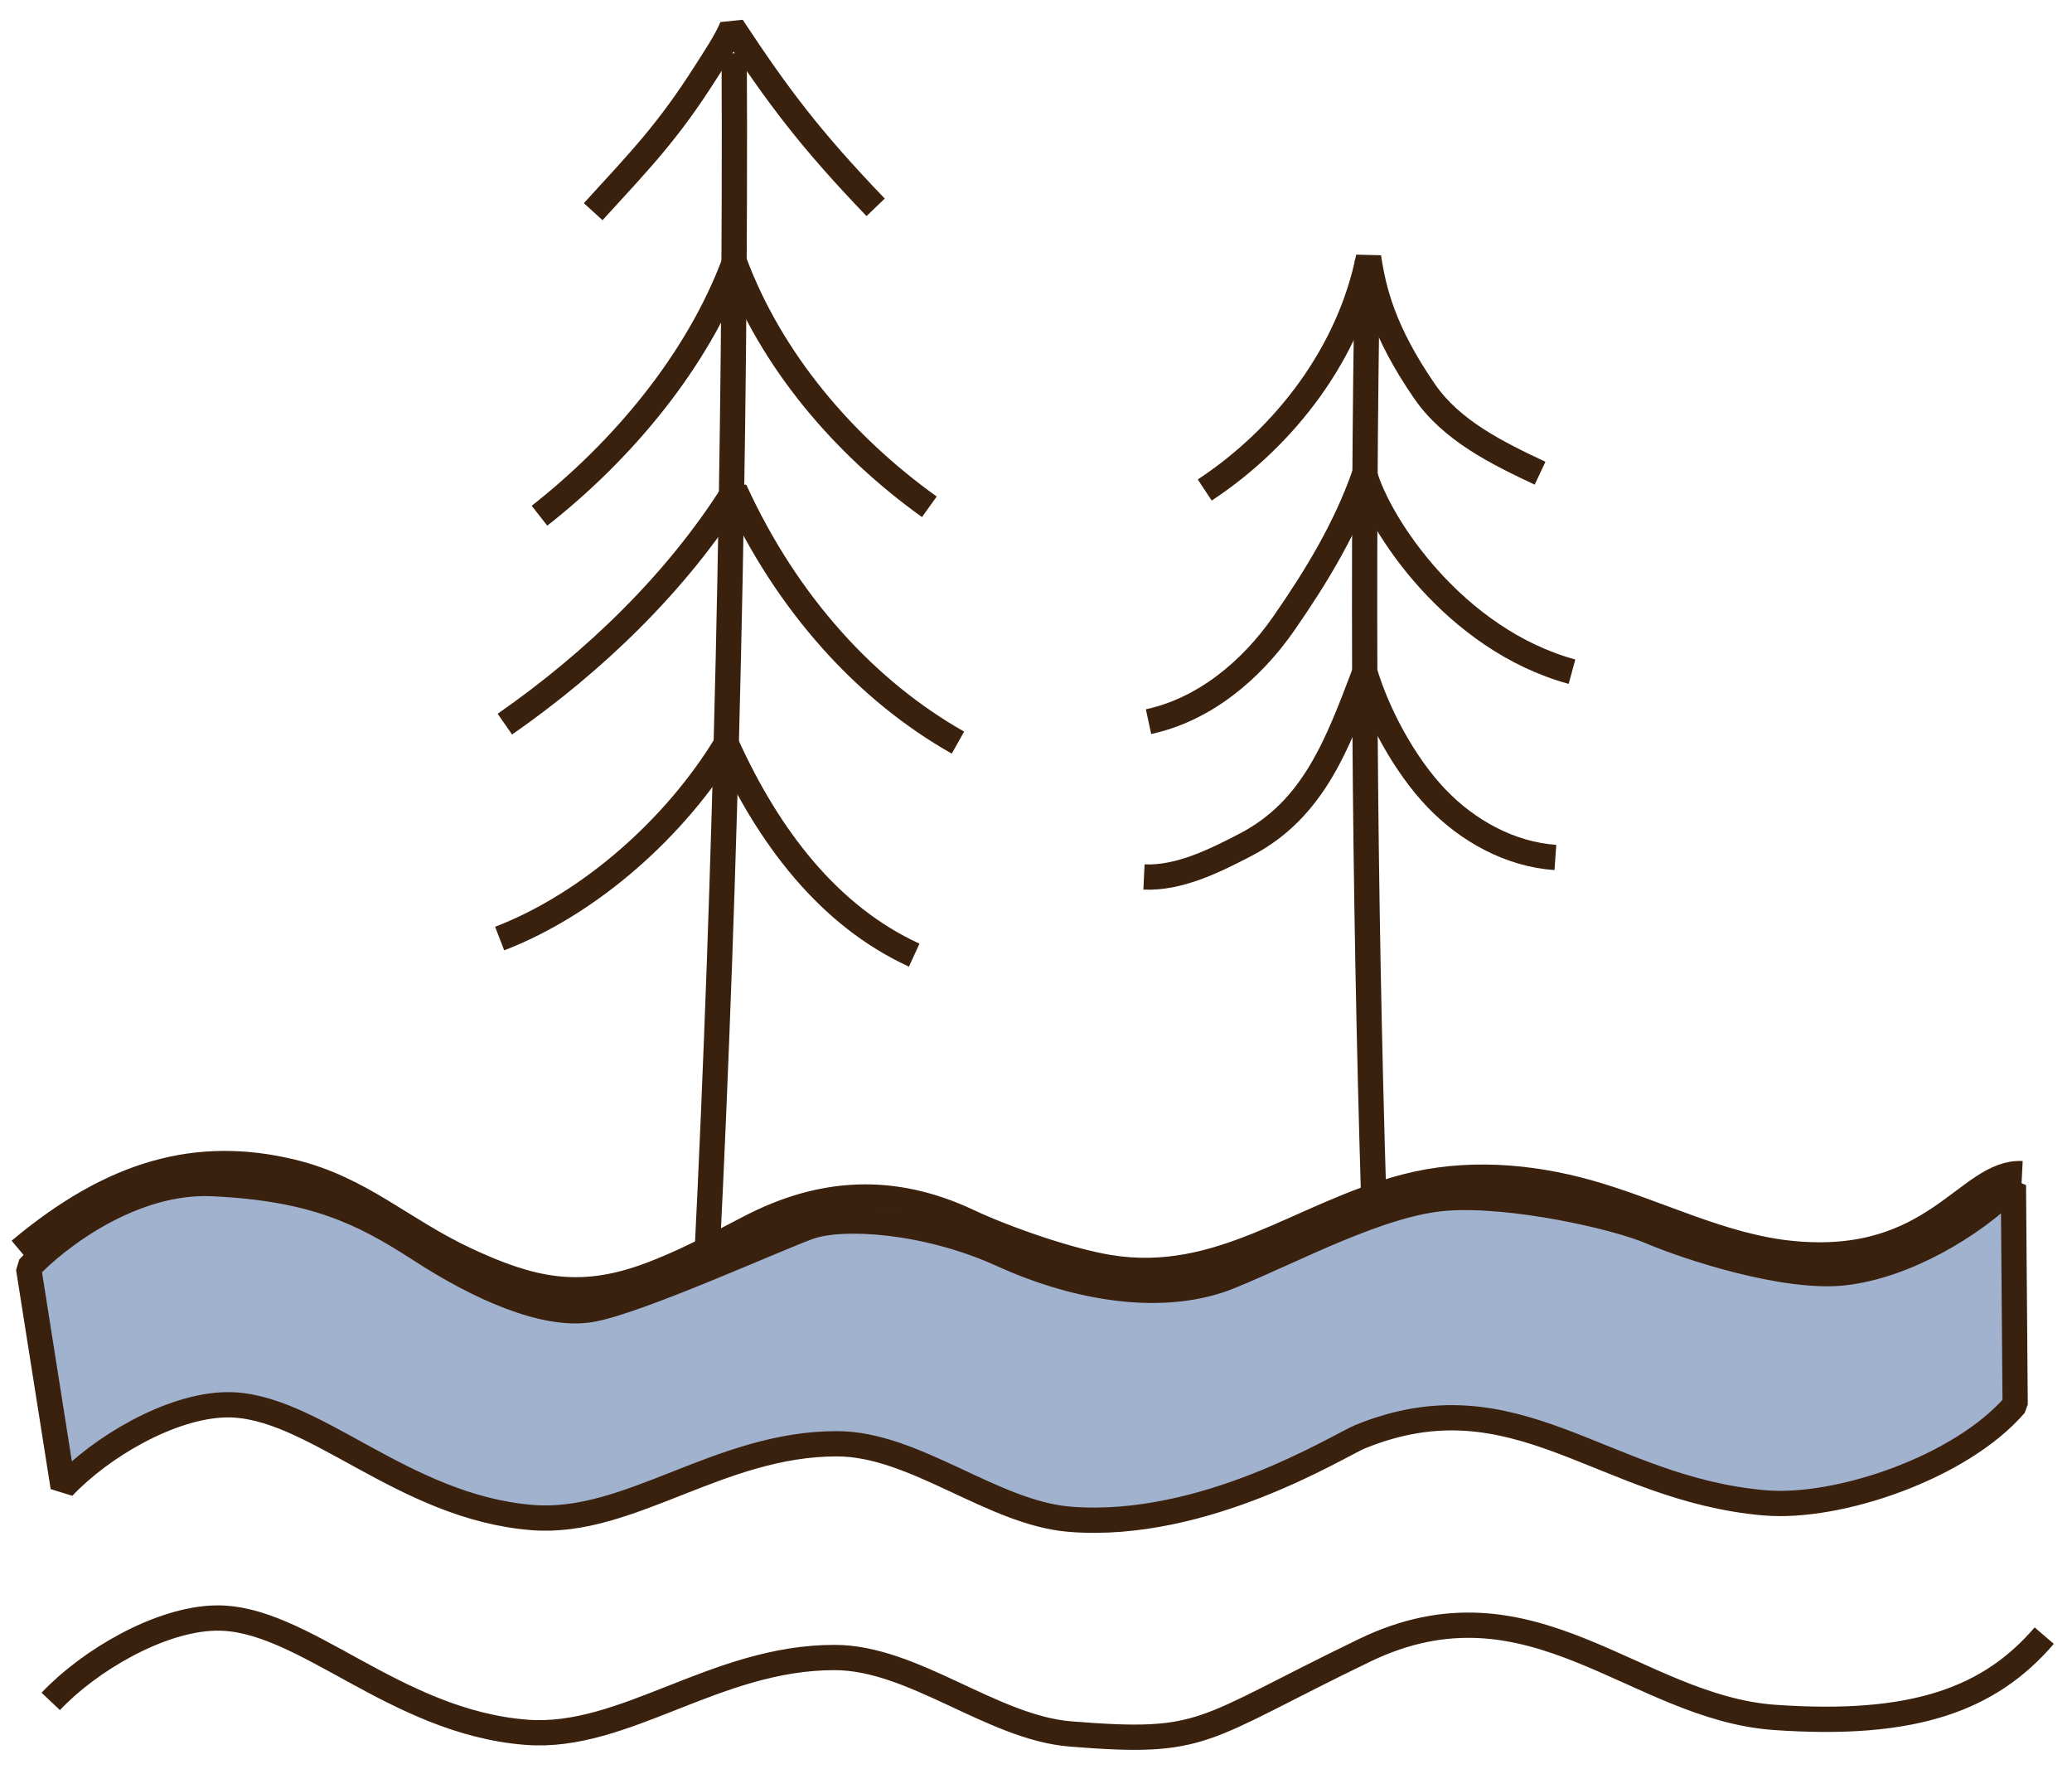
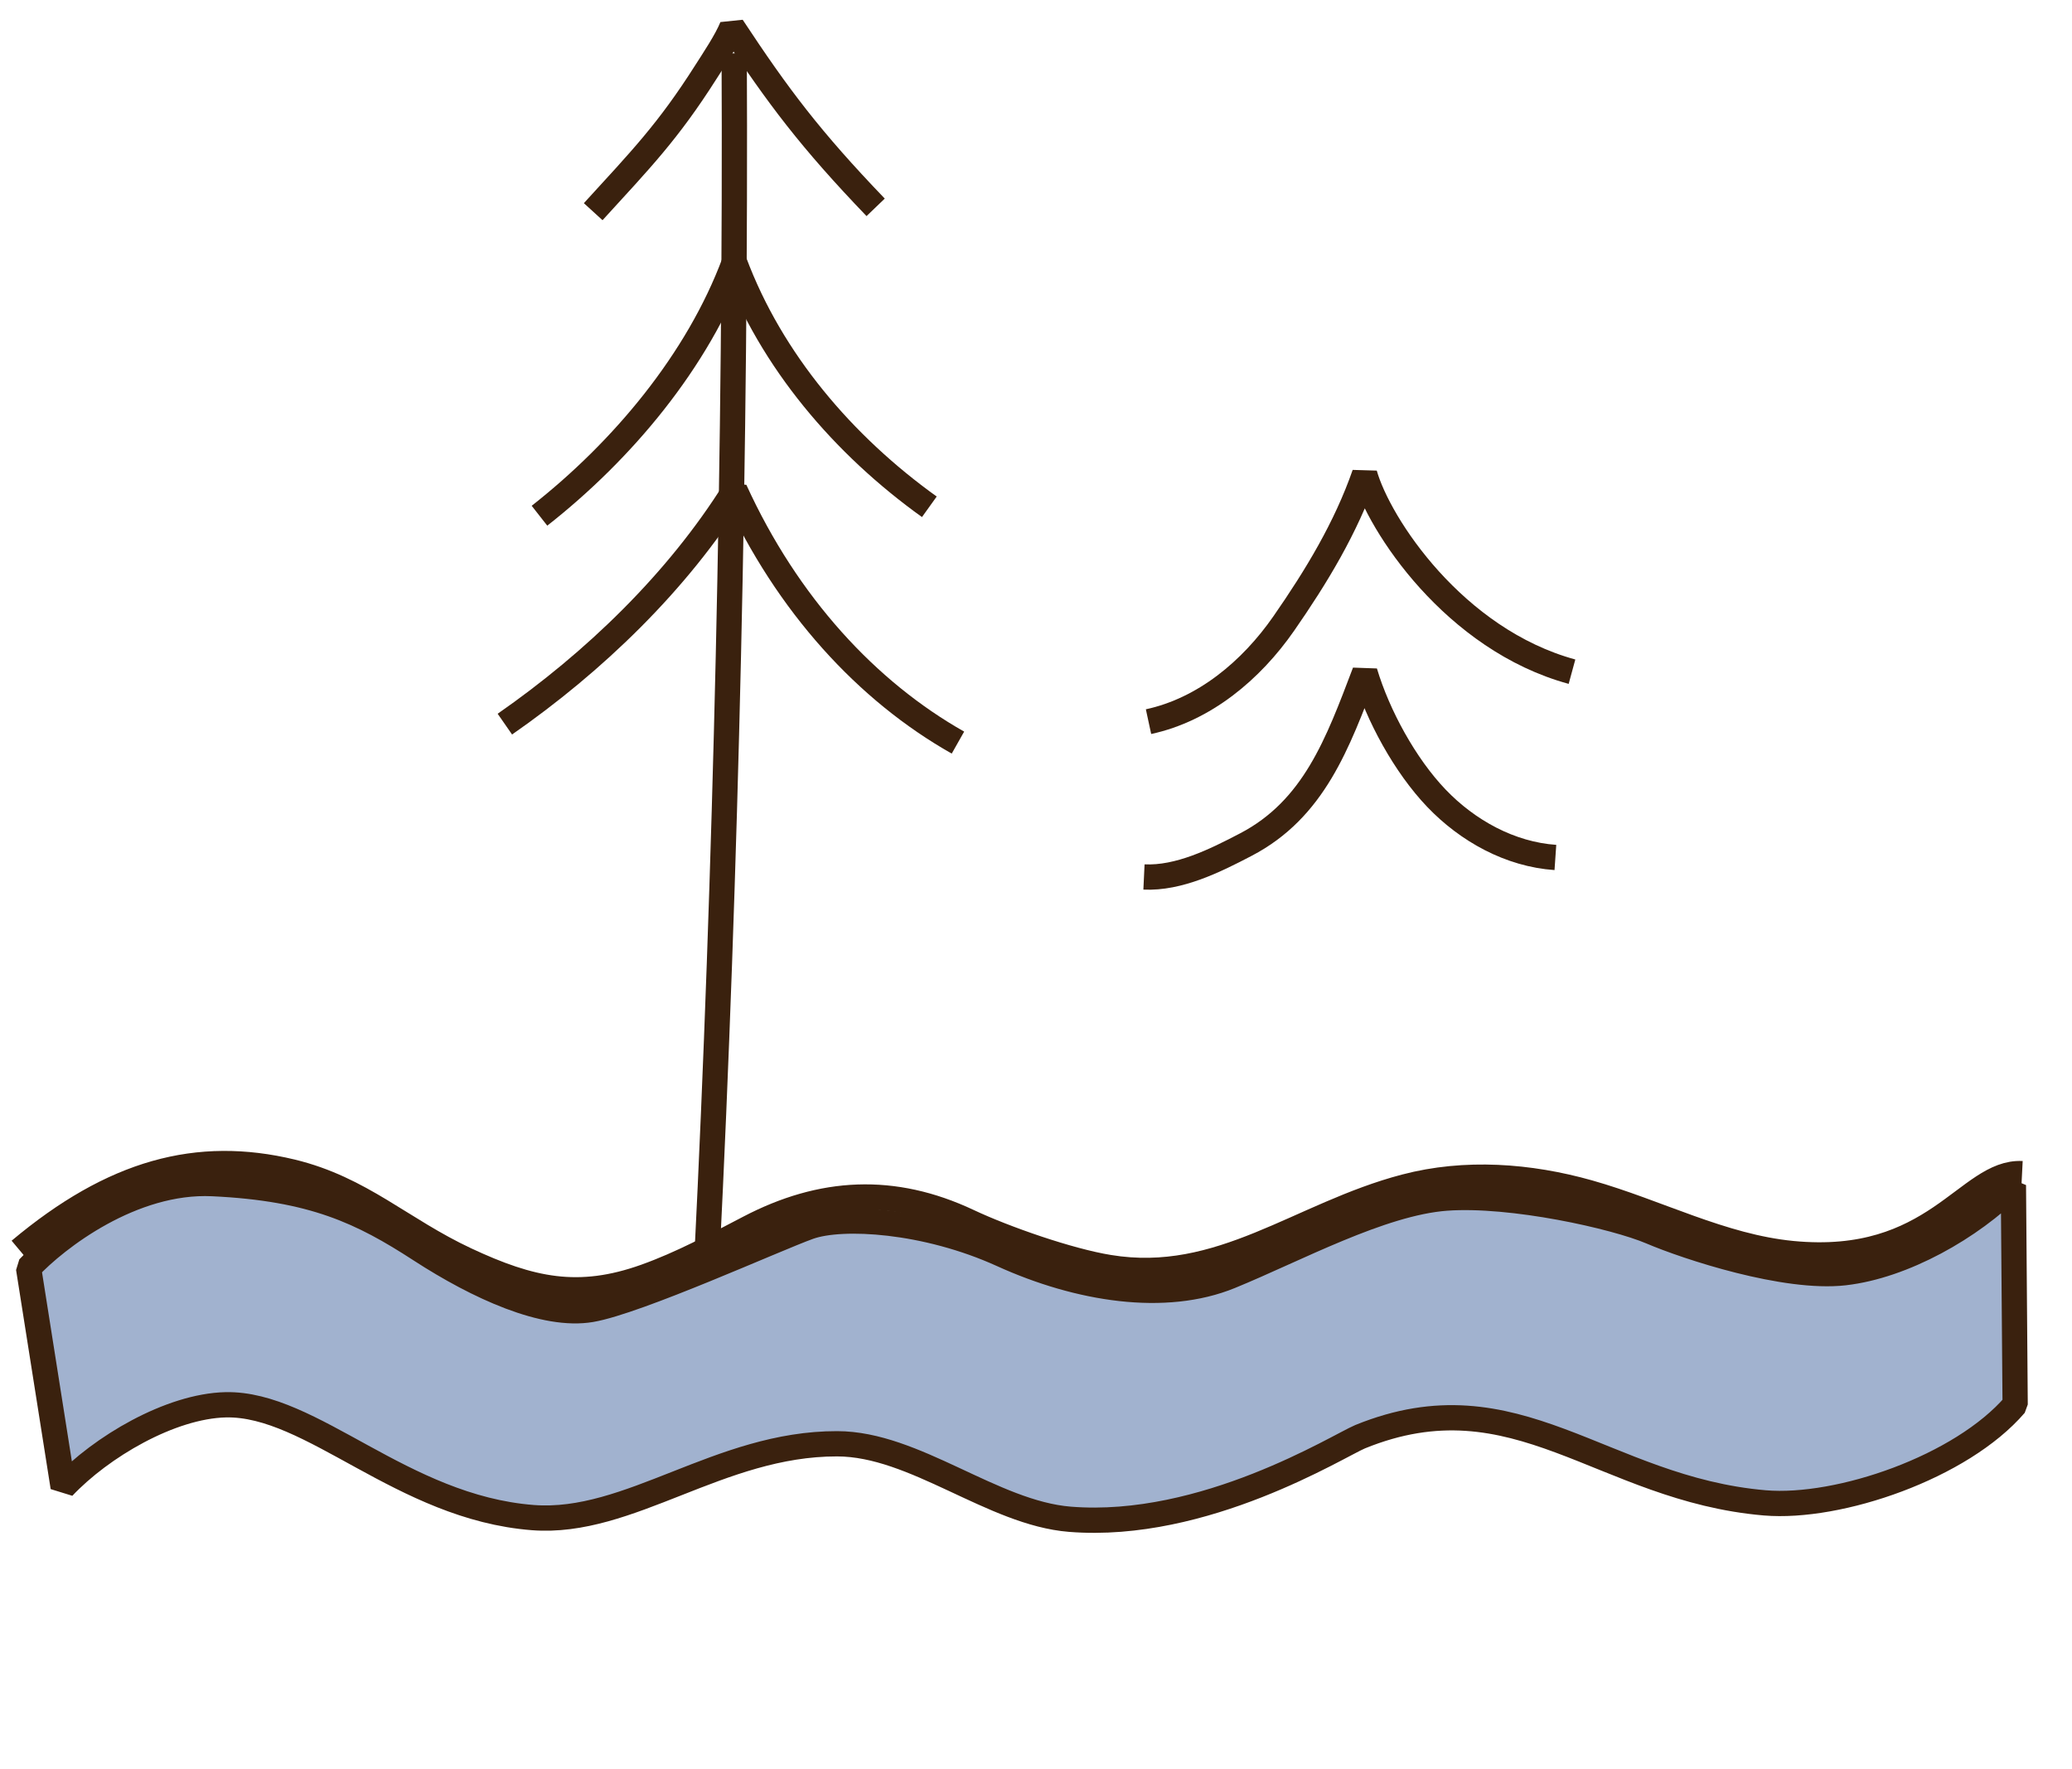
<svg xmlns="http://www.w3.org/2000/svg" width="82" height="70" viewBox="0 0 82 70" fill="none">
  <path d="M2.499 58.842C4.001 57.25 6.742 55.634 8.933 55.584C12.339 55.511 15.901 59.646 21.088 60.048C24.92 60.343 28.465 57.119 33.127 57.127C36.205 57.127 39.274 59.868 42.343 60.114C47.669 60.54 52.963 57.209 53.825 56.848C60.012 54.329 63.402 58.916 69.844 59.465C72.782 59.712 77.624 58.054 79.75 55.576L79.681 46.894C78 48.575 75.33 50.092 72.993 50.359C70.656 50.626 66.787 49.352 65.347 48.739C63.908 48.126 59.829 47.219 57.243 47.406C54.657 47.593 51.26 49.448 48.684 50.5C46.107 51.553 42.702 51.022 39.665 49.642C36.628 48.261 33.323 48.078 32.015 48.545C30.707 49.012 25.227 51.503 23.39 51.815C21.553 52.126 18.937 50.943 16.633 49.448C14.329 47.954 12.398 47.02 8.412 46.833C5.224 46.683 2.229 48.997 1.13 50.172L2.499 58.842Z" fill="#A1B2CF" stroke="#3A210E" stroke-linejoin="bevel" />
  <path d="M29.056 2.109C29.13 17.255 28.728 34.716 27.973 49.846" stroke="#3A210E" stroke-linejoin="bevel" />
  <path d="M0.781 49.475C4.486 46.368 7.825 45.473 11.551 46.368C14.292 47.032 15.876 48.649 18.437 49.847C20.997 51.044 22.893 51.463 25.552 50.511C26.972 50.002 28.293 49.289 29.631 48.591C32.528 47.073 35.359 46.934 38.322 48.329C39.766 49.01 42.31 49.896 43.886 50.15C48.309 50.88 51.444 48.05 55.614 46.958C57.985 46.335 60.521 46.523 62.877 47.188C65.577 47.951 68.137 49.33 70.927 49.6C76.593 50.15 77.856 46.328 80.023 46.438" stroke="#3A210E" stroke-linejoin="bevel" />
  <path d="M23.476 8.376C25.364 6.308 26.431 5.217 27.933 2.854C28.22 2.403 28.761 1.598 28.975 1.057C30.805 3.83 32.077 5.52 34.654 8.204" stroke="#3A210E" stroke-linejoin="bevel" />
  <path d="M21.35 20.406C24.633 17.83 27.612 14.277 29.065 10.371C30.525 14.277 33.381 17.616 36.779 20.053" stroke="#3A210E" stroke-linejoin="bevel" />
  <path d="M19.98 28.652C23.509 26.199 26.808 23.024 29.081 19.389C31.157 23.934 34.325 27.356 37.911 29.383" stroke="#3A210E" stroke-linejoin="bevel" />
-   <path d="M19.774 37.137C23.369 35.75 26.75 32.722 28.744 29.432C30.41 33.108 32.782 36.234 36.18 37.793" stroke="#3A210E" stroke-linejoin="bevel" />
-   <path d="M54.12 10.281C53.907 22.671 53.989 35.069 54.366 47.451" stroke="#3A210E" stroke-linejoin="bevel" />
-   <path d="M47.678 19.389C50.886 17.272 53.406 13.941 54.161 10.174C54.358 11.495 54.744 13.112 56.377 15.483C57.452 17.042 59.241 17.92 60.948 18.724" stroke="#3A210E" stroke-linejoin="bevel" />
  <path d="M45.453 28.554C47.661 28.078 49.516 26.527 50.804 24.673C52.093 22.819 53.266 20.882 54.005 18.757C54.571 20.759 57.55 25.305 62.212 26.577" stroke="#3A210E" stroke-linejoin="bevel" />
  <path d="M45.273 34.7C46.652 34.765 48.08 34.06 49.303 33.42C51.994 32.017 52.938 29.424 54.013 26.593C54.53 28.316 55.605 30.285 56.845 31.582C58.084 32.878 59.766 33.805 61.555 33.928" stroke="#3A210E" stroke-linejoin="bevel" />
-   <path d="M2.008 67.321C3.529 65.709 6.306 64.071 8.525 64.022C11.975 63.947 15.583 68.136 20.837 68.543C24.719 68.842 28.311 65.576 33.032 65.584C36.15 65.584 39.259 68.36 42.368 68.609C47.763 69.042 47.402 68.49 53.998 65.302C60.594 62.113 64.698 67.562 70.225 67.953C75.752 68.344 78.748 67.228 80.901 64.718" stroke="#3A210E" stroke-linejoin="bevel" />
</svg>